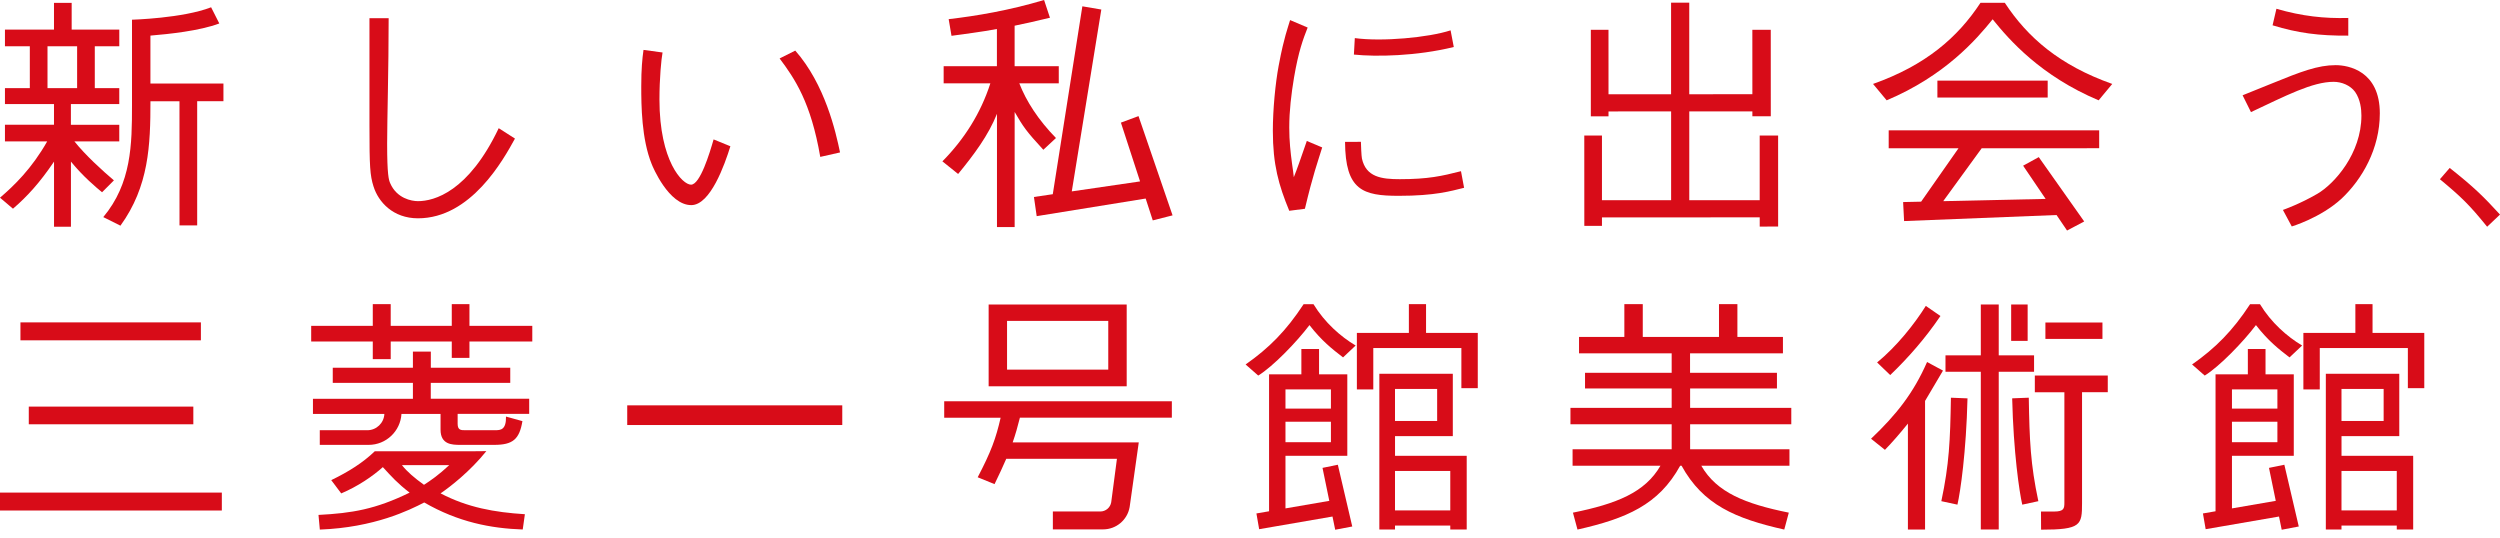
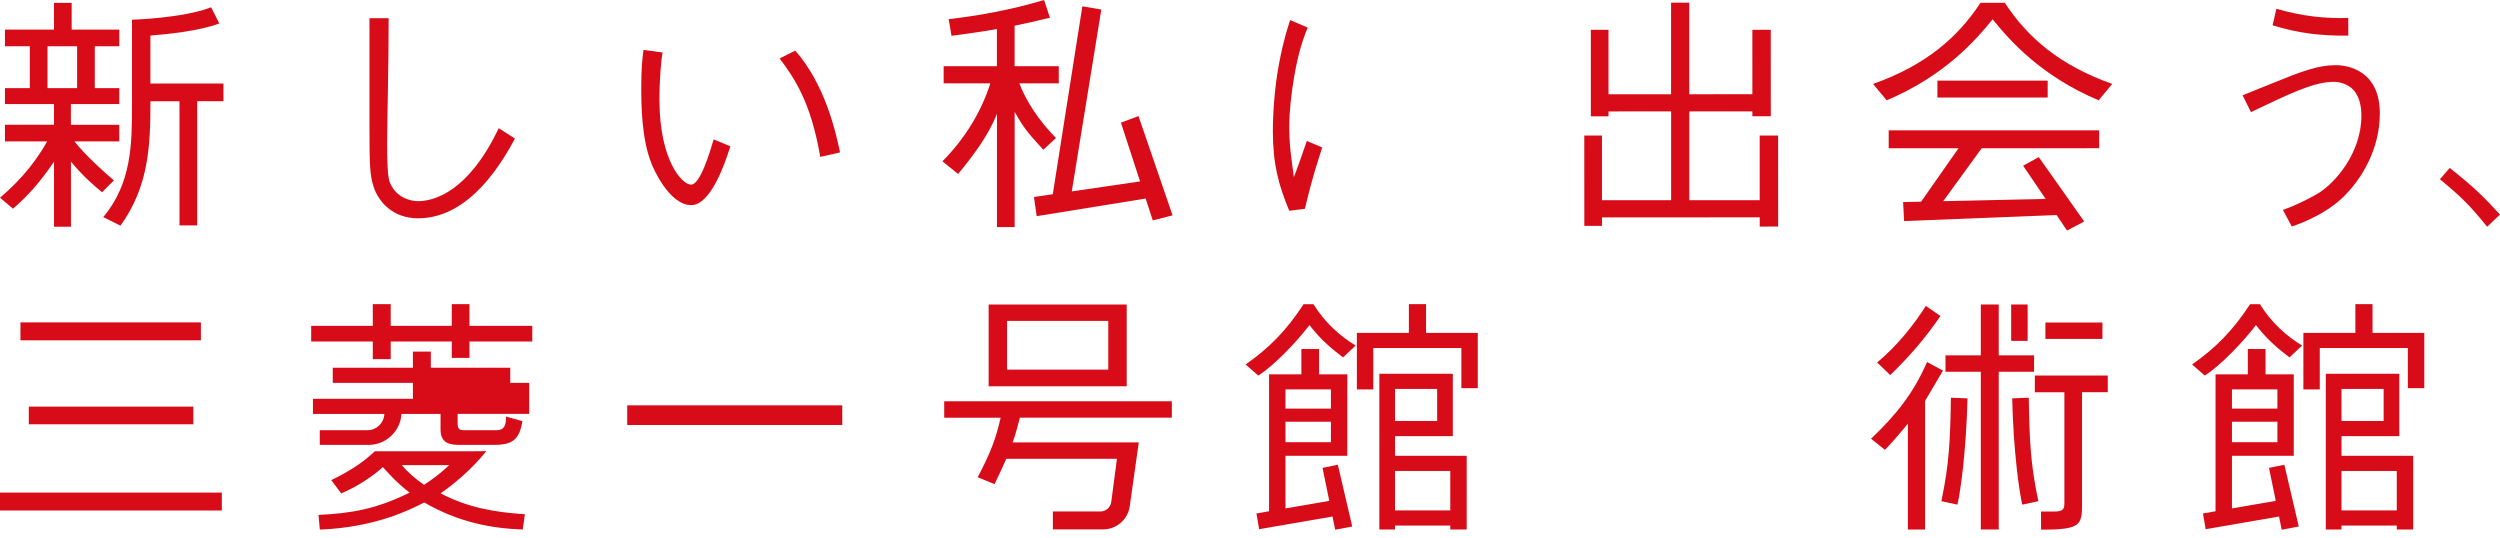
<svg xmlns="http://www.w3.org/2000/svg" width="195" height="42" viewBox="0 0 195 42" fill="none">
  <path d="M15.08 31.715H2.245V33.094H15.08V31.715Z" fill="#D80C18" />
  <path d="M17.303 38.422H0V39.82H17.303V38.422Z" fill="#D80C18" />
  <path d="M15.67 25.146H1.595V26.545H15.67V25.146Z" fill="#D80C18" />
  <path d="M65.697 31.617H48.924V33.152H65.697V31.617Z" fill="#D80C18" />
  <path d="M77.114 30.131H87.882V23.752H77.114V30.131ZM78.55 25.03H86.445V28.831H78.55V25.03Z" fill="#D80C18" />
  <path d="M73.648 32.581H78.049C77.679 34.207 77.3 35.239 76.26 37.227L77.574 37.762C77.938 37.011 78.236 36.375 78.488 35.785H87.121L86.675 39.174C86.606 39.591 86.246 39.896 85.824 39.896H82.123V41.292H86.042C87.064 41.292 87.936 40.558 88.112 39.551L88.824 34.505H78.989C79.2 33.903 79.377 33.289 79.552 32.579H91.404V31.301H73.648V32.579V32.581Z" fill="#D80C18" />
  <path d="M108.81 34.018H113.319V29.154H107.589V41.301H108.81V40.994H113.122V41.301H114.403V35.553H108.812V34.018H108.81ZM108.81 30.337H112.098V32.836H108.81V30.337ZM113.122 39.812H108.81V36.735H113.122V39.812Z" fill="#D80C18" />
  <path d="M103.155 36.49L103.685 39.066L100.267 39.655V35.554H105.09V29.197H102.886V27.221H101.507V29.197H98.987V39.879L98.001 40.049L98.214 41.277L103.934 40.289L104.145 41.32L105.476 41.066L104.351 36.25L103.152 36.495L103.155 36.49ZM100.267 30.374H103.812V31.871H100.267V30.374ZM100.267 32.895H103.812V34.49H100.267V32.895Z" fill="#D80C18" />
  <path d="M102.454 23.73H101.68C100.315 25.814 98.977 27.153 97.157 28.429L98.142 29.294C99.303 28.584 101.174 26.637 102.138 25.357C103.102 26.596 103.891 27.208 104.757 27.877L105.74 26.951C104.567 26.253 103.325 25.16 102.454 23.73Z" fill="#D80C18" />
  <path d="M111.232 23.723H109.892V25.967H105.836V30.375H107.117V27.147H113.988V30.277H115.266V25.967H111.232V23.723Z" fill="#D80C18" />
-   <path d="M131.824 30.299H138.602V29.078H131.824V27.562H139.069V26.282H135.517V23.723H134.081V26.282H128.136V23.723H126.699V26.282H123.164V27.562H130.39V29.078H123.632V30.299H130.39V31.814H122.495V33.095H130.39V35.045H122.661V36.325H129.517C128.316 38.412 126.095 39.297 122.689 39.987L123.044 41.306C126.848 40.448 129.38 39.378 131.054 36.325H131.162C132.836 39.376 135.369 40.448 139.172 41.306L139.527 39.987C136.122 39.299 133.899 38.412 132.7 36.325H139.578V35.045H131.829V33.095H139.721V31.814H131.829V30.299H131.824Z" fill="#D80C18" />
  <path d="M150.311 28.238C149.249 30.66 147.93 32.332 145.941 34.222L147.025 35.088C147.615 34.478 148.148 33.867 148.817 33.039V41.301H150.155V31.272C150.625 30.471 151.436 29.097 151.553 28.907L150.313 28.238H150.311Z" fill="#D80C18" />
  <path d="M147.435 29.256C148.834 27.917 150.179 26.382 151.355 24.648L150.213 23.861C149.328 25.279 147.93 27.032 146.414 28.272L147.438 29.256H147.435Z" fill="#D80C18" />
  <path d="M158.156 23.75H156.871V26.589H158.156V23.75Z" fill="#D80C18" />
  <path d="M163.991 25.156H159.542V26.435H163.991V25.156Z" fill="#D80C18" />
  <path d="M151.426 39.092L152.68 39.362C152.911 38.36 153.364 35.259 153.465 31.072L152.172 31.021C152.115 34.379 152.038 36.197 151.424 39.092" fill="#D80C18" />
  <path d="M156.95 31.072C157.05 35.262 157.506 38.363 157.736 39.363L158.991 39.092C158.377 36.197 158.302 34.379 158.245 31.02L156.952 31.07L156.95 31.072Z" fill="#D80C18" />
  <path d="M158.717 30.595H161.022V39.212C161.022 39.665 160.981 39.9 160.214 39.9C159.938 39.9 159.813 39.9 159.197 39.9L159.204 41.315C162.324 41.315 162.399 40.96 162.399 39.248V30.593H164.406V29.293H158.717V30.593V30.595Z" fill="#D80C18" />
  <path d="M158.657 27.717H155.901V23.75H154.503V27.717H151.748V28.997H154.503V41.3H155.901V28.997H158.657V27.717Z" fill="#D80C18" />
  <path d="M11.733 6.518V2.777C13.15 2.66 15.579 2.408 17.105 1.83L16.467 0.568C14.263 1.427 10.296 1.537 10.296 1.537V8.211C10.296 11.262 10.26 14.293 8.056 16.934L9.394 17.603C11.617 14.531 11.735 11.322 11.735 7.897H13.999L14.001 17.581H15.38V7.895H17.428V6.516H11.74L11.733 6.518Z" fill="#D80C18" />
  <path d="M0 15.42L1.012 16.279C2.134 15.315 3.11 14.24 4.214 12.605V17.684H5.533V12.605C6.475 13.765 7.528 14.641 7.96 14.996L8.885 14.07C7.979 13.303 6.653 12.094 5.806 11.031H9.303V9.732H5.53V8.118H9.303V6.875H7.394V3.609H9.305V2.309H5.59V0.223H4.211V2.309H0.386V3.609H2.326V6.875H0.386V8.115H4.211V9.729H0.386V11.029H3.681C2.48 13.154 1.084 14.494 0 15.42ZM3.705 6.875V3.607H6.015V6.873H3.705V6.875Z" fill="#D80C18" />
  <path d="M29.137 14.548C29.511 15.75 30.653 17.028 32.603 17.028C36.737 17.028 39.263 12.459 40.167 10.809L38.9 9.999C36.538 14.961 33.862 15.69 32.603 15.69C32.092 15.69 30.948 15.474 30.437 14.294C30.32 14.037 30.197 13.625 30.197 11.203C30.197 9.344 30.315 5.411 30.315 1.418H28.818V4.018C28.818 4.845 28.818 8.86 28.818 9.785C28.818 13.013 28.859 13.663 29.135 14.548" fill="#D80C18" />
  <path d="M65.523 11.89C65.187 10.276 64.355 6.585 62.031 3.947L60.81 4.559C61.992 6.134 63.251 7.986 63.98 12.238L65.52 11.89H65.523Z" fill="#D80C18" />
  <path d="M53.919 15.999C55.416 15.999 56.529 12.828 56.97 11.409L55.661 10.874C55.356 11.941 54.61 14.404 53.9 14.404C53.231 14.404 51.44 12.574 51.437 7.77C51.437 6.097 51.581 4.626 51.679 4.094L50.193 3.893C50.099 4.578 50.018 5.37 50.018 6.727C50.018 8.243 50.042 10.843 50.828 12.79C50.907 13.006 52.166 15.999 53.917 15.999" fill="#D80C18" />
  <path d="M74.732 13.572C75.991 12.037 77.095 10.552 77.764 8.878V17.711H79.143V8.734C79.821 9.905 80.052 10.24 81.38 11.682L82.366 10.766C80.984 9.353 80.04 7.881 79.507 6.502H82.584V5.161H79.14V2.005C80.085 1.808 80.831 1.64 81.896 1.384L81.438 0C78.689 0.82 76.162 1.242 73.996 1.494L74.217 2.794C75.181 2.655 76.502 2.499 77.759 2.262V5.161H73.605V6.499H77.248C76.502 8.823 75.219 10.852 73.507 12.586L74.73 13.567L74.732 13.572Z" fill="#D80C18" />
-   <path d="M113.395 3.667L113.146 2.367C111.412 2.933 107.795 3.262 105.675 2.972L105.604 4.257C107.345 4.437 110.481 4.382 113.395 3.667Z" fill="#D80C18" />
  <path d="M101.783 16.282C102.419 13.605 102.766 12.687 103.131 11.5L101.932 10.994C101.455 12.37 101.174 13.193 100.917 13.821C100.879 13.428 100.857 13.349 100.778 12.759C100.661 11.874 100.562 11.027 100.562 9.943C100.562 8.644 100.721 7.325 100.934 6.046C101.289 3.979 101.642 3.053 101.997 2.149L100.627 1.566C100.526 1.926 100.385 2.317 100.272 2.742C100.159 3.166 99.982 3.799 99.733 5.142C99.483 6.483 99.282 8.528 99.282 10.202C99.282 12.84 99.735 14.435 100.562 16.442L101.783 16.284V16.282Z" fill="#D80C18" />
-   <path d="M109.105 15.274C111.94 15.274 113.156 14.904 114.199 14.648L113.957 13.353C112.46 13.734 111.403 13.976 109.184 13.976C107.767 13.976 106.546 13.82 106.23 12.362C106.191 12.185 106.151 11.259 106.151 11.062L104.913 11.067C104.935 14.847 106.304 15.274 109.105 15.274Z" fill="#D80C18" />
  <path d="M124.953 10.572H123.574L123.577 17.616H124.953V16.956L137.258 16.954V17.673L138.695 17.671L138.693 10.572H137.256V15.616H131.764V8.69L136.685 8.687V9.071L138.122 9.068L138.119 2.325H136.683L136.685 7.349L131.762 7.351V0.207H130.344V7.351H125.464L125.462 2.325H124.085V9.073H125.464V8.692L130.347 8.69V15.618H124.953V10.572Z" fill="#D80C18" />
  <path d="M183.166 1.401C181.307 1.453 179.556 1.266 177.561 0.684L177.261 1.974C179.235 2.578 180.873 2.796 183.166 2.78V1.401Z" fill="#D80C18" />
  <path d="M182.024 6.382C182.655 6.382 183.324 6.658 183.698 7.168C184.11 7.758 184.19 8.507 184.19 9.018C184.19 11.97 182.094 14.337 180.746 15.121C179.398 15.905 178.16 16.342 178.067 16.375L178.758 17.663C178.758 17.663 181.014 16.989 182.636 15.498C184.25 13.982 185.626 11.6 185.626 8.842C185.626 5.535 183.185 5.082 182.18 5.082C180.801 5.082 179.501 5.574 177.18 6.521C176.156 6.936 175.966 7.015 174.923 7.432L175.575 8.744C178.304 7.463 180.369 6.382 182.022 6.382" fill="#D80C18" />
  <path d="M191.076 13.1L190.313 13.98C191.999 15.381 192.613 15.976 193.997 17.686L195 16.736C193.736 15.357 192.971 14.592 191.076 13.1Z" fill="#D80C18" />
  <path d="M176.28 23.73H175.505C174.14 25.814 172.802 27.153 170.982 28.429L171.968 29.294C173.128 28.584 174.999 26.637 175.963 25.357C176.927 26.596 177.716 27.208 178.582 27.877L179.565 26.951C178.392 26.253 177.15 25.16 176.28 23.73Z" fill="#D80C18" />
  <path d="M182.636 34.018H187.144V29.154H181.415V41.301H182.636V40.994H186.948V41.301H188.228V35.553H182.638V34.018H182.636ZM182.636 30.337H185.924V32.836H182.636V30.337ZM186.948 39.812H182.636V36.735H186.948V39.812Z" fill="#D80C18" />
  <path d="M176.98 36.49L177.51 39.066L174.093 39.655V35.554H178.915V29.197H176.711V27.221H175.332V29.197H172.812V39.879L171.829 40.049L172.042 41.277L177.762 40.289L177.973 41.32L179.304 41.066L178.179 36.25L176.98 36.495V36.49ZM174.093 30.374H177.637V31.871H174.093V30.374ZM174.093 32.895H177.637V34.49H174.093V32.895Z" fill="#D80C18" />
  <path d="M185.058 23.723H183.719V25.967H179.664V30.375H180.942V27.147H187.813V30.277H189.094V25.967H185.058V23.723Z" fill="#D80C18" />
  <path d="M159.719 6.289H151.117V7.608H159.719V6.289Z" fill="#D80C18" />
  <path d="M147.318 11.567L152.764 11.564L149.848 15.73L148.443 15.761L148.519 17.243L160.41 16.771L161.23 17.982L162.568 17.274L159.024 12.255L157.803 12.924L159.558 15.514L151.57 15.691L154.572 11.564L163.736 11.562V10.166L147.318 10.168V11.567Z" fill="#D80C18" />
  <path d="M156.376 0.221H154.477C152.697 2.926 150.21 5.089 146.097 6.547L147.16 7.825C151.687 5.914 154.126 3.12 155.426 1.504C156.726 3.118 159.165 5.914 163.693 7.825L164.755 6.547C160.642 5.089 158.155 2.926 156.376 0.221Z" fill="#D80C18" />
-   <path d="M33.605 29.865H39.8V28.682H33.605V27.426H32.207V28.682H25.955V29.865H32.207V31.105H24.41V32.285H29.981C29.948 32.994 29.367 33.558 28.648 33.558H24.943V34.7H28.753C30.12 34.7 31.235 33.63 31.315 32.285H34.363V33.52C34.363 34.68 35.267 34.7 35.898 34.7H38.545C40.001 34.7 40.514 34.266 40.749 32.848L39.468 32.493C39.488 33.517 39.056 33.556 38.641 33.556H36.267C35.972 33.556 35.696 33.556 35.696 33.064V32.282H41.277V31.102H33.6V29.862L33.605 29.865Z" fill="#D80C18" />
+   <path d="M33.605 29.865H39.8V28.682H33.605V27.426H32.207V28.682H25.955V29.865H32.207V31.105H24.41V32.285H29.981C29.948 32.994 29.367 33.558 28.648 33.558H24.943V34.7H28.753C30.12 34.7 31.235 33.63 31.315 32.285H34.363V33.52C34.363 34.68 35.267 34.7 35.898 34.7H38.545C40.001 34.7 40.514 34.266 40.749 32.848L39.468 32.493C39.488 33.517 39.056 33.556 38.641 33.556H36.267C35.972 33.556 35.696 33.556 35.696 33.064V32.282H41.277V31.102V29.862L33.605 29.865Z" fill="#D80C18" />
  <path d="M37.941 35.188L37.029 35.197H29.235C28.312 36.087 27.209 36.785 25.837 37.45L26.616 38.486C27.916 37.934 29.075 37.145 29.861 36.435C30.549 37.183 31.005 37.699 31.95 38.425C29.293 39.725 27.461 40.028 24.842 40.164L24.947 41.308C29.202 41.148 31.948 39.785 33.089 39.193C35.746 40.728 38.289 41.215 40.773 41.301L40.941 40.109C38.562 39.958 36.473 39.586 34.365 38.483C35.113 37.972 36.663 36.773 37.938 35.185M33.072 37.816C32.336 37.289 31.758 36.797 31.353 36.282H35.039C34.192 37.068 33.614 37.464 33.07 37.816" fill="#D80C18" />
  <path d="M36.617 23.723H35.238V25.416H30.475V23.723H29.077V25.416H24.273V26.637H29.077V28.013H30.475V26.637H35.238V27.915H36.617V26.637H41.519V25.416H36.617V23.723Z" fill="#D80C18" />
  <path d="M87.431 9.565L88.925 14.15L83.599 14.929L85.903 0.744L84.424 0.492L82.117 15.148L80.647 15.364L80.862 16.86L89.362 15.486L89.916 17.191L91.46 16.798L88.803 9.056L87.431 9.565Z" fill="#D80C18" />
</svg>